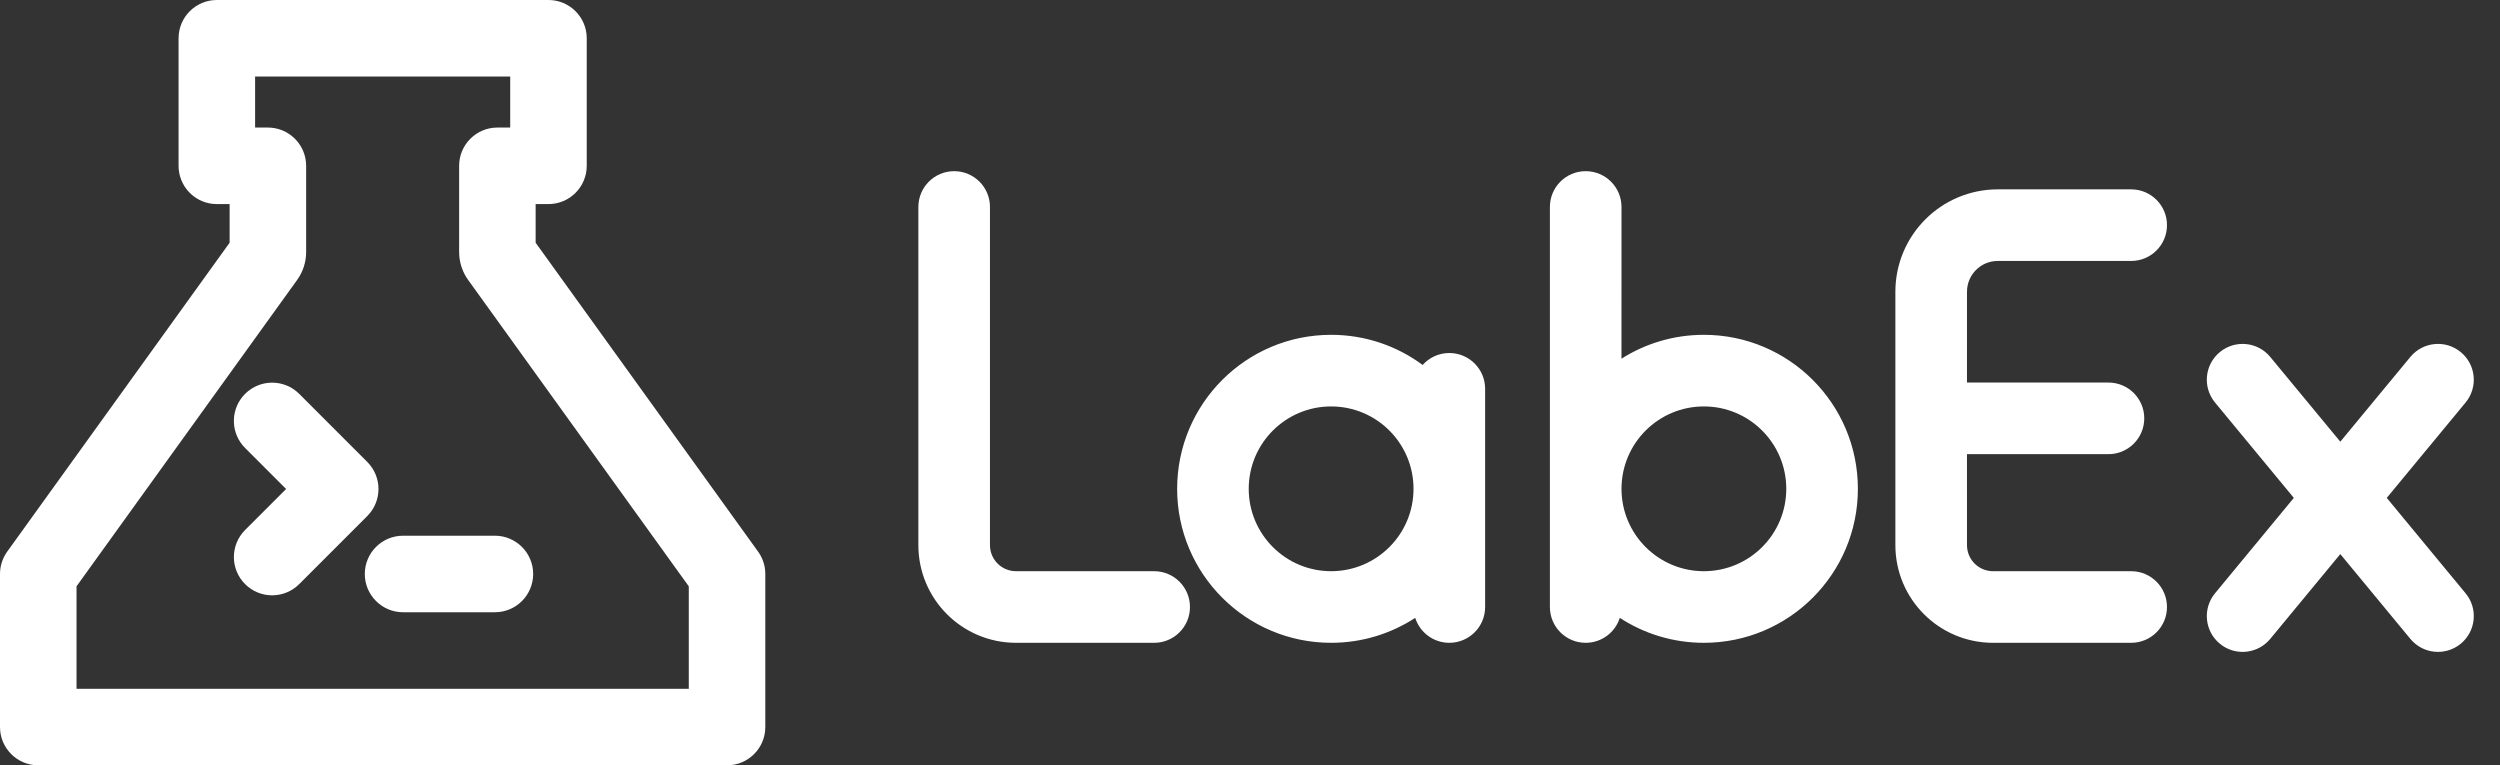
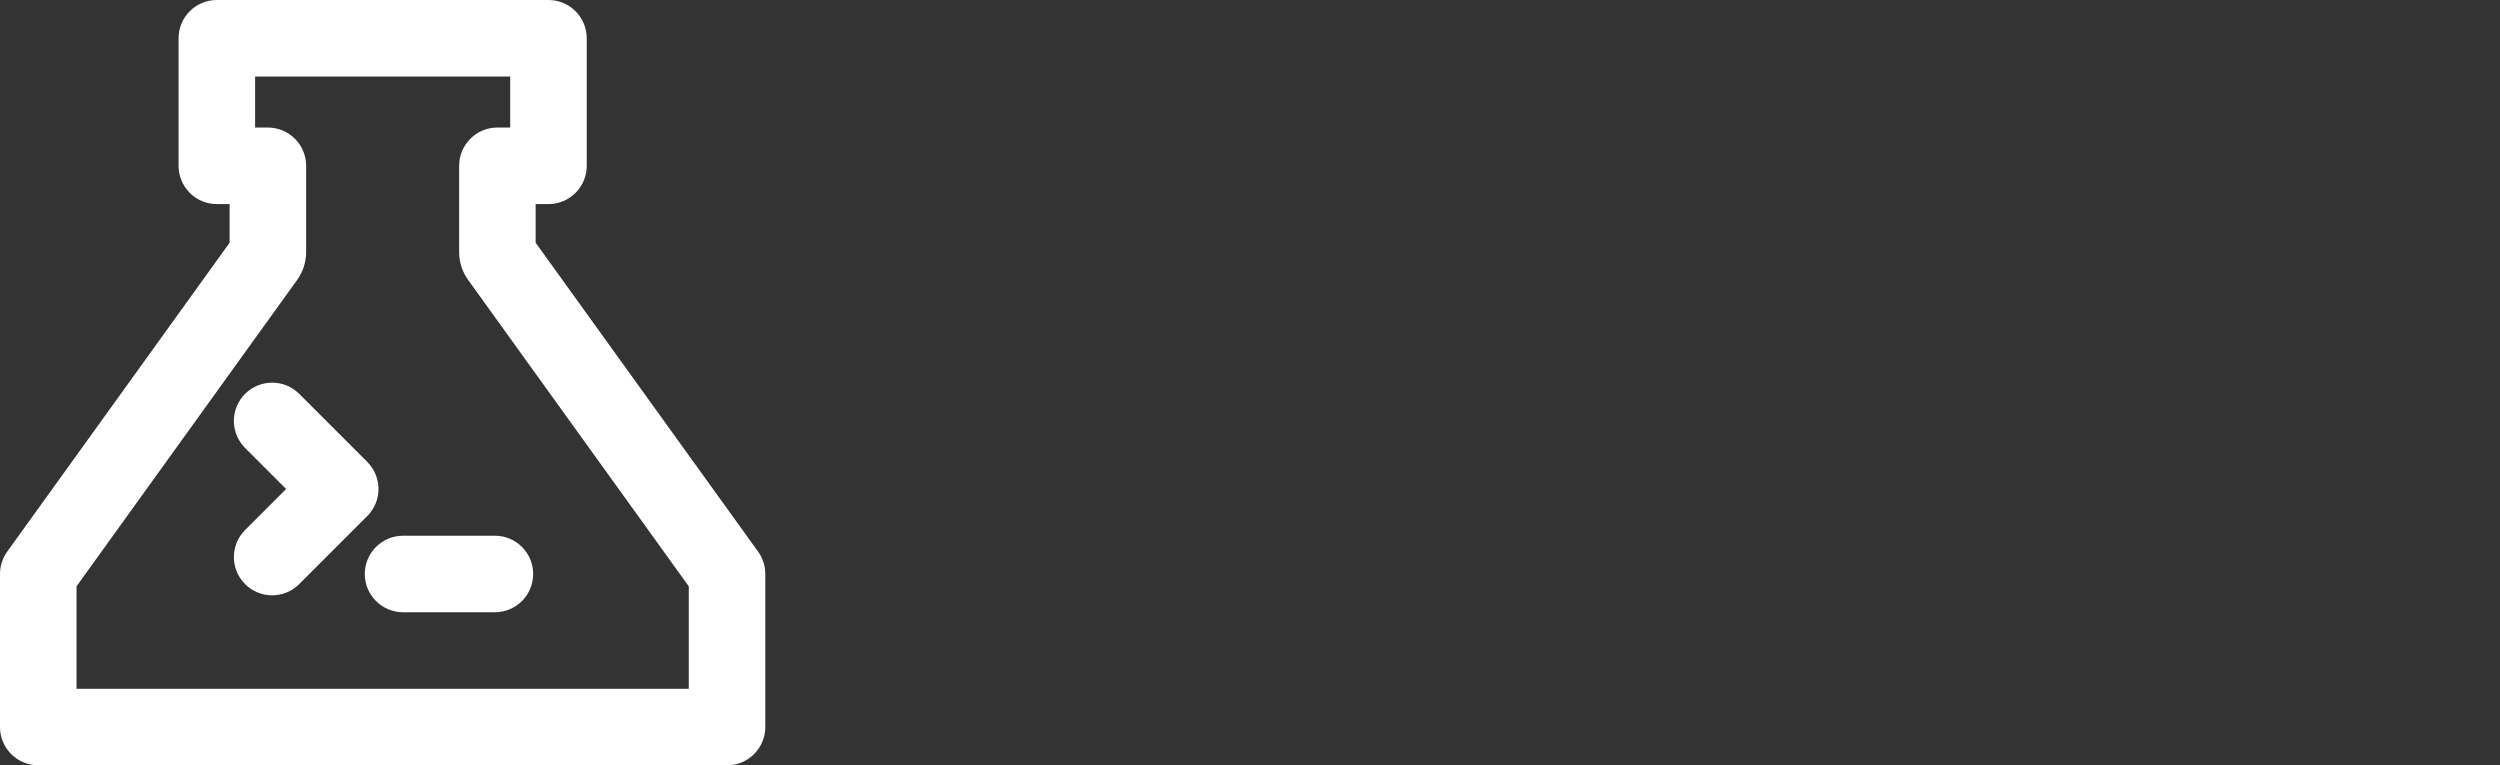
<svg xmlns="http://www.w3.org/2000/svg" width="98" height="30" viewBox="0 0 98 30" fill="none">
  <rect x="0" y="0" width="98" height="30" fill="#333333" stroke="none" />
-   <path d="M37.403 6.71C38.178 6.71 38.807 7.338 38.807 8.113V21.37C38.807 21.934 39.264 22.391 39.828 22.391H45.244C46.019 22.391 46.647 23.02 46.647 23.795C46.647 24.57 46.019 25.198 45.244 25.198H39.828C37.714 25.198 36 23.484 36 21.37V8.113C36 7.338 36.628 6.71 37.403 6.71ZM52.18 13.125C53.524 13.125 54.765 13.564 55.768 14.306C56.024 14.019 56.398 13.838 56.813 13.838C57.588 13.838 58.217 14.466 58.217 15.241V23.795C58.217 24.57 57.588 25.198 56.813 25.198C56.187 25.198 55.656 24.787 55.476 24.22C54.529 24.838 53.397 25.198 52.18 25.198C48.846 25.198 46.144 22.495 46.144 19.162C46.144 15.828 48.846 13.125 52.18 13.125ZM52.18 15.932C50.397 15.932 48.95 17.378 48.95 19.162C48.95 20.945 50.397 22.391 52.18 22.391C53.964 22.391 55.41 20.945 55.41 19.162C55.41 17.378 53.964 15.932 52.18 15.932ZM62.159 6.71C62.934 6.71 63.563 7.338 63.563 8.113L63.562 14.061C64.496 13.468 65.604 13.125 66.792 13.125C70.126 13.125 72.829 15.828 72.829 19.162C72.829 22.495 70.126 25.198 66.792 25.198C65.576 25.198 64.444 24.838 63.496 24.22C63.317 24.787 62.786 25.198 62.159 25.198C61.384 25.198 60.756 24.57 60.756 23.795V8.113C60.756 7.338 61.384 6.71 62.159 6.71ZM66.792 15.932C65.009 15.932 63.563 17.378 63.563 19.162C63.563 20.945 65.009 22.391 66.792 22.391C68.576 22.391 70.022 20.945 70.022 19.162C70.022 17.378 68.576 15.932 66.792 15.932ZM83.543 7.423C84.318 7.423 84.946 8.051 84.946 8.826C84.946 9.601 84.318 10.229 83.543 10.229H78.313C77.646 10.229 77.106 10.77 77.106 11.437L77.105 14.996L82.652 14.996C83.427 14.996 84.055 15.624 84.055 16.399C84.055 17.174 83.427 17.803 82.652 17.803L77.105 17.802L77.106 21.37C77.106 21.934 77.563 22.391 78.127 22.391H83.543C84.318 22.391 84.946 23.02 84.946 23.795C84.946 24.57 84.318 25.198 83.543 25.198H78.127C76.013 25.198 74.299 23.484 74.299 21.37V11.437C74.299 9.22 76.096 7.423 78.313 7.423H83.543ZM94.487 13.991C94.981 13.393 95.866 13.309 96.463 13.803C97.061 14.297 97.145 15.181 96.651 15.779L93.561 19.517L96.651 23.257C97.145 23.854 97.061 24.739 96.463 25.233C95.866 25.726 94.981 25.642 94.487 25.045L91.74 21.72L88.993 25.045C88.53 25.605 87.723 25.714 87.132 25.319L87.017 25.233C86.419 24.739 86.335 23.854 86.829 23.257L89.918 19.517L86.829 15.779C86.335 15.181 86.419 14.297 87.017 13.803C87.614 13.309 88.499 13.393 88.993 13.991L91.74 17.314L94.487 13.991Z" fill="white" />
  <path d="M21.5 0C22.328 0 23 0.672 23 1.5V6.5C23 7.328 22.328 8 21.5 8H20.997V9.515L29.717 21.623C29.87 21.836 29.965 22.085 29.992 22.344L30 22.5V28.5C30 29.328 29.328 30 28.5 30H1.5C0.672 30 0 29.328 0 28.5V22.5C0 22.185 0.099 21.879 0.283 21.623L9.001 9.515V8H8.5C7.72 8 7.08 7.405 7.007 6.644L7 6.5V1.5C7 0.672 7.672 0 8.5 0H21.5ZM20 3H10V5H10.501C11.281 5 11.921 5.595 11.994 6.356L12.001 6.5V9.878C12.001 10.272 11.877 10.656 11.647 10.975L3 22.983V27H27V22.984L18.352 10.975C18.155 10.701 18.035 10.38 18.006 10.046L17.998 9.878V6.5C17.998 5.672 18.669 5 19.498 5H20V3ZM19.4 21C20.228 21 20.9 21.672 20.9 22.5C20.9 23.328 20.228 24 19.4 24H15.8C14.972 24 14.3 23.328 14.3 22.5C14.3 21.672 14.972 21 15.8 21H19.4ZM11.729 15.439L14.397 18.108C14.983 18.694 14.983 19.643 14.397 20.229L11.729 22.897C11.143 23.483 10.194 23.483 9.608 22.897C9.022 22.311 9.022 21.362 9.608 20.776L11.215 19.169L9.608 17.561C9.056 17.009 9.024 16.136 9.51 15.546L9.608 15.439C10.194 14.854 11.143 14.854 11.729 15.439Z" fill="white" />
</svg>